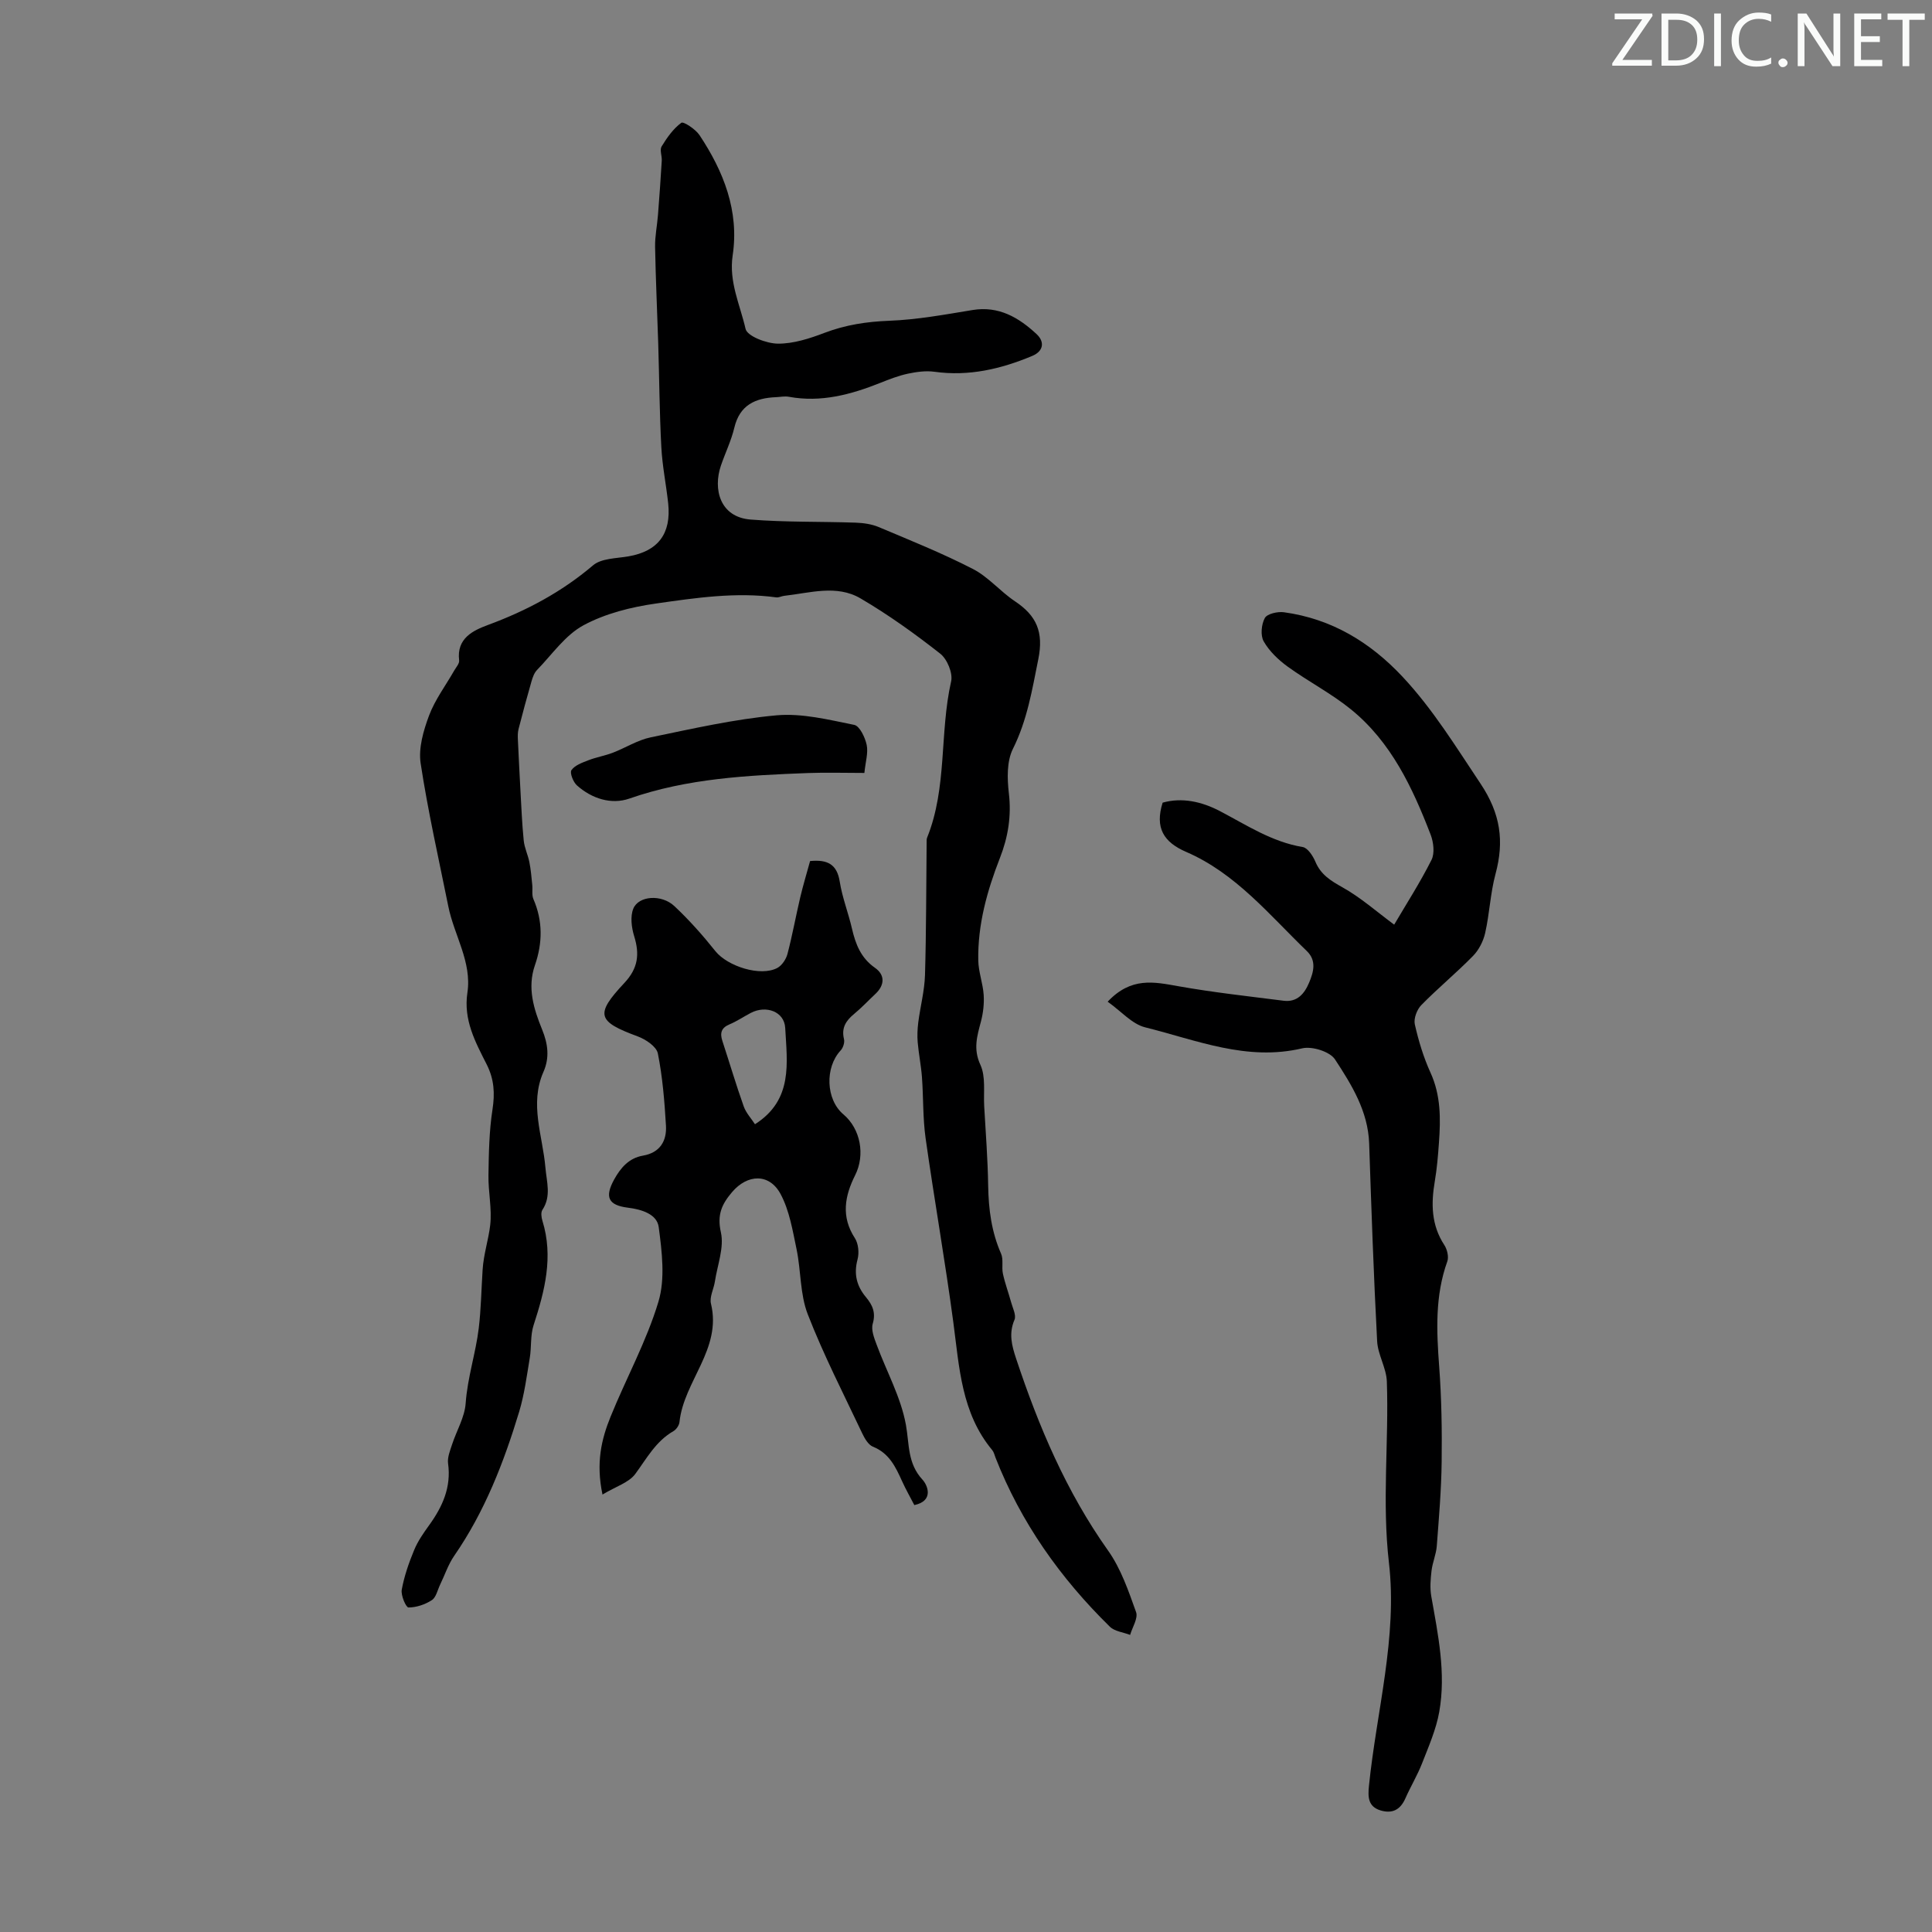
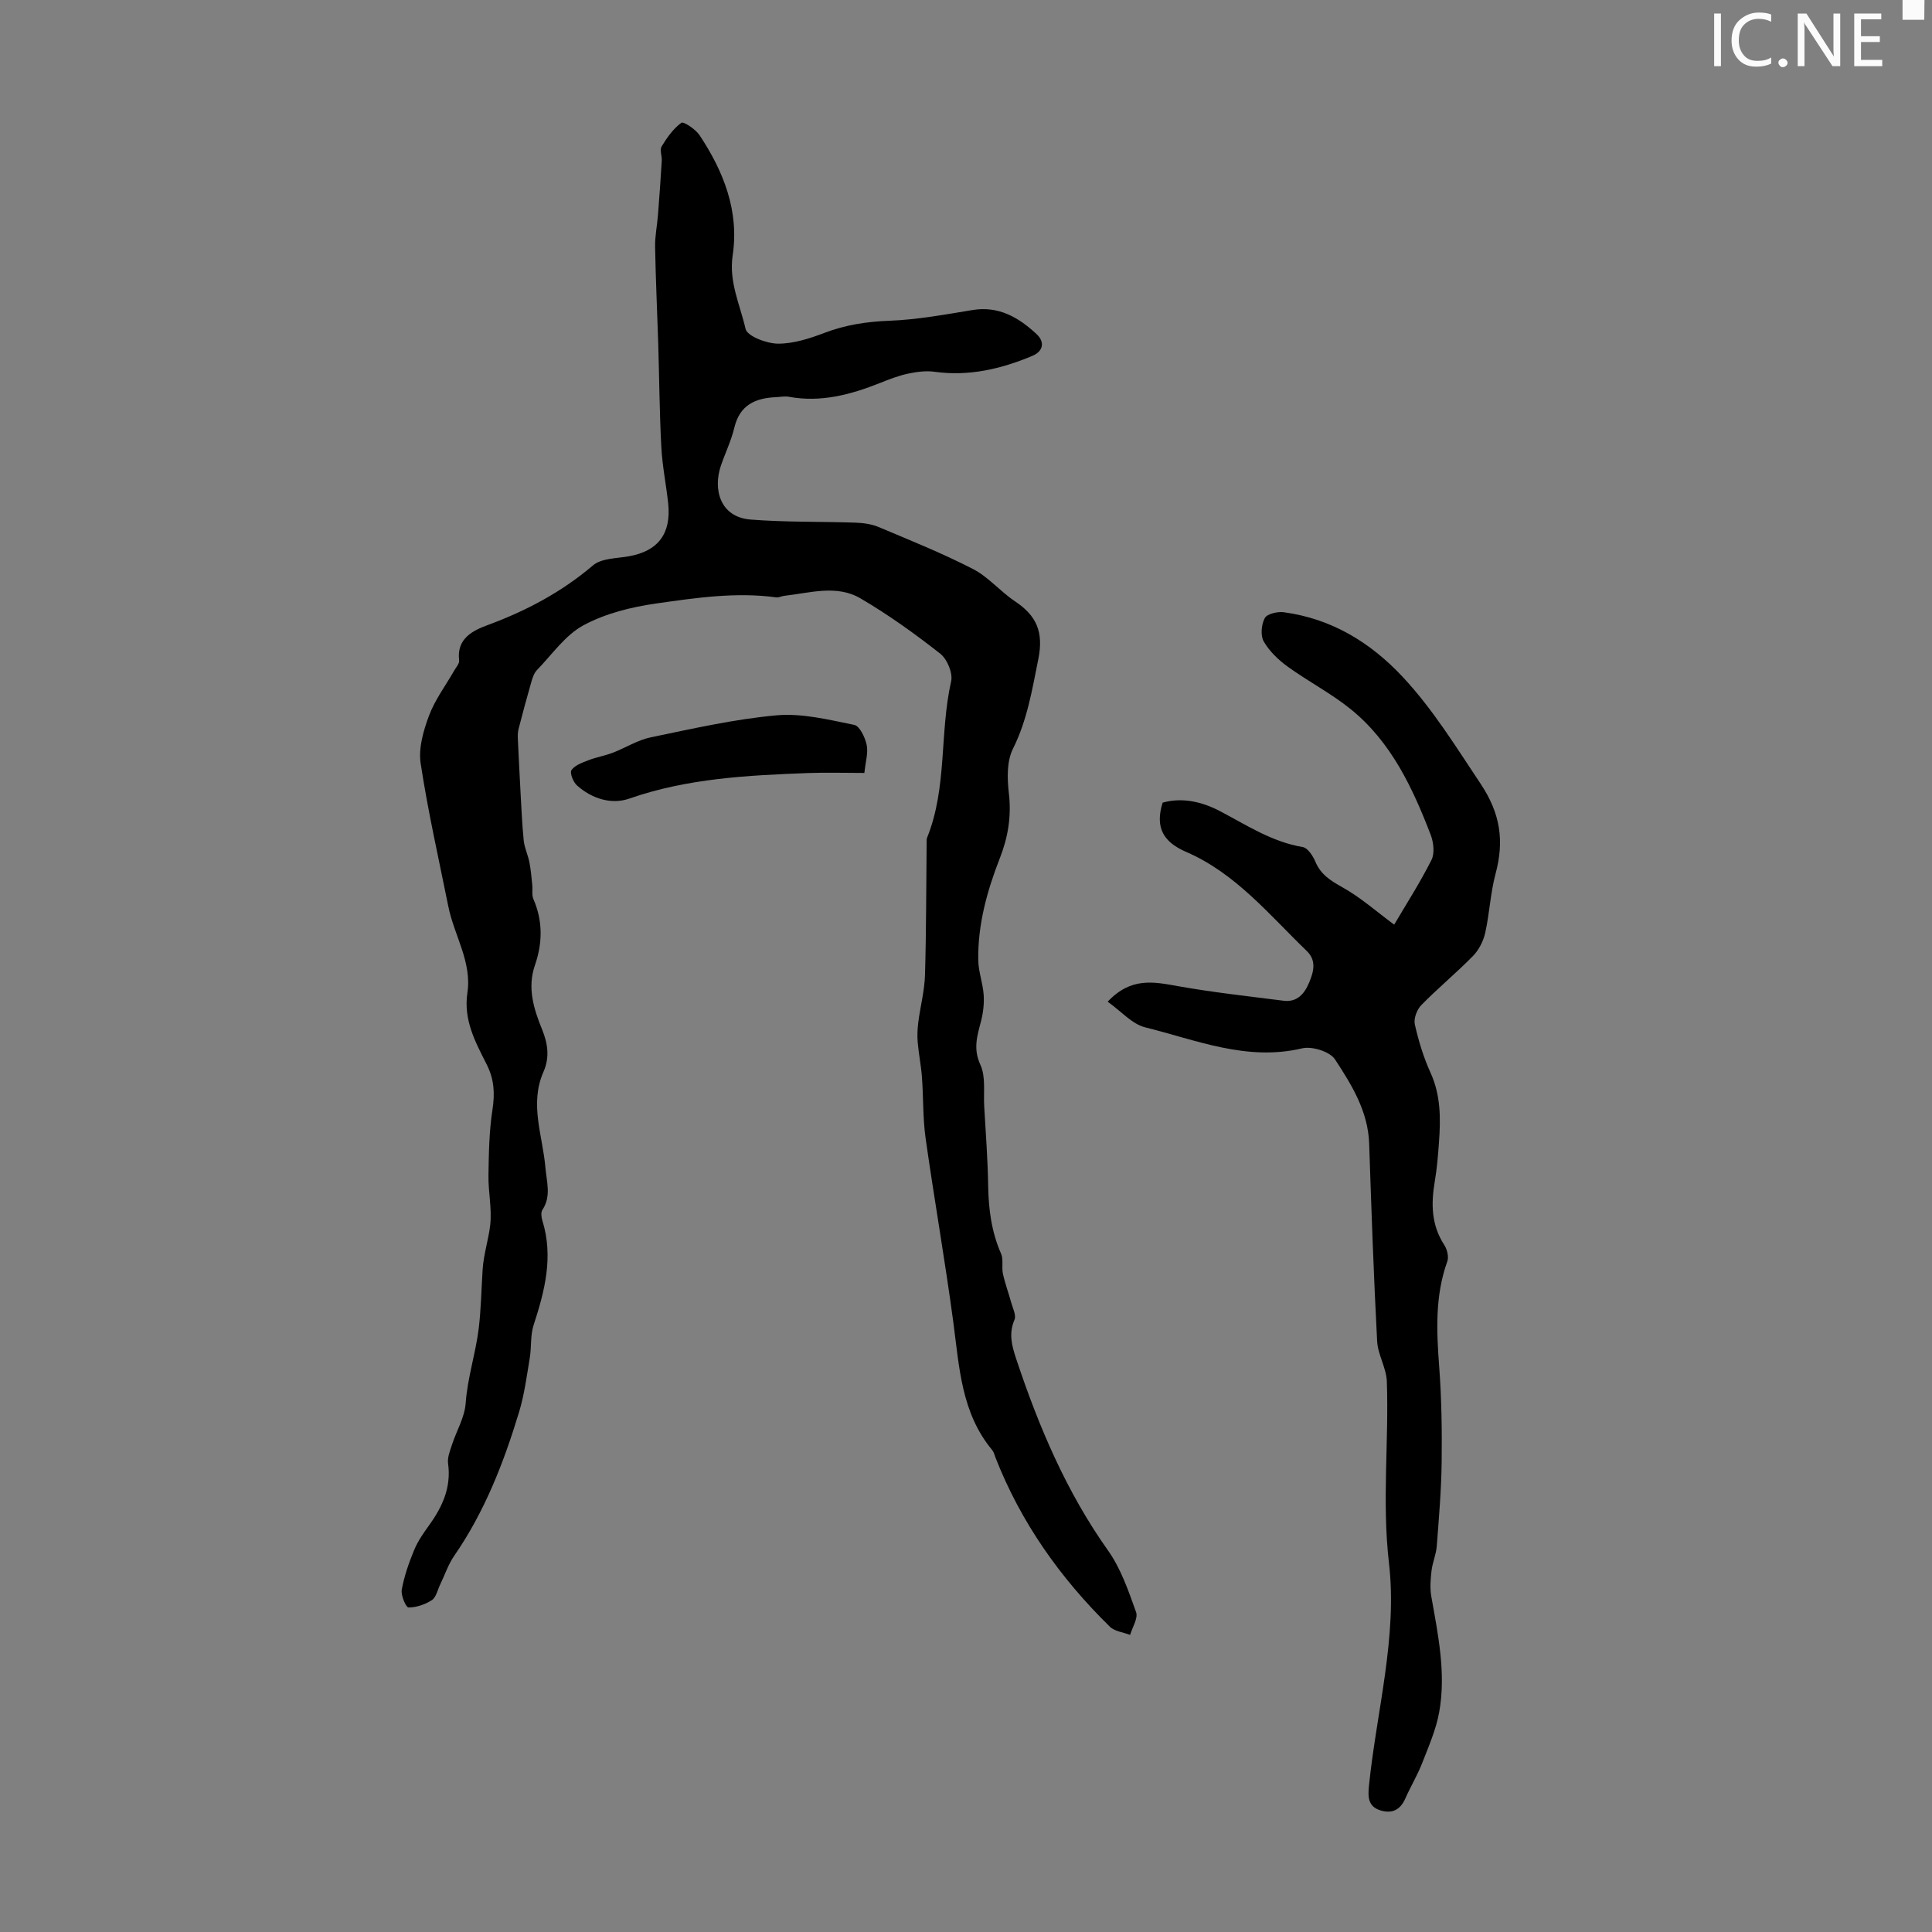
<svg xmlns="http://www.w3.org/2000/svg" enable-background="new 0 0 400 400" viewBox="0 0 400 400">
  <rect x="0" y="0" width="400" height="400" fill="#808080" stroke="none" />
  <g fill="#fafbfa">
-     <path d="m342.2 3.2-6.3 9.2h6.1v1.2h-8.2v-.5l6.2-9.1h-5.7v-1.2h7.8v.4z" />
-     <path d="m344 13.7v-10.9h3.1c1.6 0 3 .5 4.1 1.4 1.1 1 1.6 2.2 1.6 3.9s-.5 3-1.6 4-2.5 1.5-4.2 1.5h-3zm1.4-9.6v8.4h1.6c1.4 0 2.5-.4 3.2-1.1.8-.8 1.2-1.8 1.2-3.2s-.4-2.4-1.2-3.1-1.8-1-3.1-1z" />
    <path d="m356.3 2.8v10.9h-1.4v-10.9z" />
    <path d="m366.6 13.2c-.8.4-1.8.6-3 .6-1.6 0-2.8-.5-3.7-1.5s-1.4-2.3-1.4-3.9c0-1.7.5-3.2 1.6-4.2s2.4-1.6 4-1.6c1 0 1.9.1 2.6.4v1.5c-.8-.4-1.6-.6-2.6-.6-1.2 0-2.2.4-3 1.2s-1.1 1.9-1.1 3.3c0 1.3.4 2.3 1.1 3.1s1.6 1.1 2.8 1.1c1.1 0 2-.2 2.8-.7v1.3z" />
    <path d="m368.2 13c0-.3.1-.5.3-.6.2-.2.4-.3.6-.3.3 0 .5.1.7.3s.3.4.3.6-.1.5-.3.6c-.2.2-.4.3-.7.3s-.5-.1-.6-.3c-.2-.2-.3-.4-.3-.6z" />
    <path d="m381.1 13.7h-1.7l-5.5-8.4c-.2-.2-.3-.5-.4-.7 0 .2.1.8.1 1.5v7.6h-1.4v-10.9h1.8l5.3 8.3c.3.4.4.6.4.8 0-.3-.1-.8-.1-1.6v-7.5h1.4v10.9z" />
    <path d="m389.7 13.7h-5.8v-10.9h5.6v1.2h-4.2v3.5h3.9v1.2h-3.9v3.7h4.4z" />
-     <path d="m398.4 4.1h-3.1v9.6h-1.4v-9.6h-3.1v-1.3h7.7v1.3z" />
+     <path d="m398.4 4.1h-3.1h-1.4v-9.6h-3.1v-1.3h7.7v1.3z" />
  </g>
  <path d="m107.81 164.76c.13 2.11.26 5.7.62 9.26.15 1.51.87 2.96 1.17 4.47.31 1.56.44 3.16.6 4.74.1.97-.13 2.06.23 2.9 1.98 4.55 1.91 9.12.32 13.71-1.63 4.7-.23 9.09 1.5 13.34 1.21 2.97 1.56 5.8.27 8.73-2.94 6.67-.16 13.22.4 19.81.25 2.98 1.26 5.92-.62 8.77-.35.53-.22 1.55 0 2.25 2.32 7.48.48 14.54-1.83 21.64-.69 2.12-.41 4.54-.79 6.79-.62 3.72-1.11 7.51-2.19 11.11-3.18 10.51-7.14 20.7-13.45 29.83-1.25 1.81-1.96 4-2.93 6-.53 1.1-.82 2.61-1.7 3.18-1.4.91-3.2 1.52-4.84 1.52-.51 0-1.61-2.51-1.39-3.69.51-2.8 1.47-5.56 2.57-8.21.76-1.84 1.94-3.53 3.12-5.16 2.75-3.82 4.58-7.84 3.9-12.75-.17-1.24.4-2.63.81-3.89.93-2.87 2.62-5.66 2.83-8.56.38-5.36 2.1-10.45 2.71-15.56.47-3.89.54-8.05.8-12.1.21-3.26 1.21-6.16 1.57-9.24.39-3.38-.42-6.89-.36-10.33.07-4.53.14-9.12.83-13.58.52-3.36.36-6.28-1.19-9.35-2.34-4.63-4.85-9.19-4-14.86.96-6.35-2.75-11.88-3.95-17.87-1.99-9.86-4.22-19.69-5.73-29.62-.48-3.16.58-6.79 1.74-9.89 1.24-3.31 3.46-6.24 5.23-9.35.39-.67 1.08-1.43 1-2.07-.57-4.6 2.94-6.22 6-7.35 7.95-2.94 15.21-6.8 21.72-12.33 1.73-1.47 4.83-1.43 7.33-1.86 6.11-1.06 8.9-4.66 8.23-10.98-.42-3.89-1.22-7.76-1.42-11.66-.38-7.13-.42-14.27-.64-21.41-.21-6.68-.53-13.35-.65-20.03-.04-2.21.43-4.42.6-6.64.29-3.73.56-7.46.78-11.19.06-1-.46-2.25-.03-2.96 1.11-1.82 2.41-3.67 4.08-4.9.43-.32 2.94 1.32 3.76 2.55 5 7.52 8.25 15.73 6.87 24.91-.82 5.49 1.54 10.24 2.67 15.21.35 1.52 4.36 3.04 6.7 3.06 3.23.02 6.59-1.07 9.68-2.25 4.35-1.65 8.71-2.31 13.37-2.49 5.76-.22 11.51-1.28 17.23-2.22 5.45-.9 9.57 1.55 13.26 4.97 1.74 1.61 1.46 3.55-.89 4.53-6.46 2.71-13.12 4.27-20.23 3.28-1.8-.25-3.73.02-5.53.4-1.95.42-3.85 1.16-5.72 1.91-6.08 2.42-12.26 4.09-18.9 2.87-.86-.16-1.78.04-2.68.08-4.27.18-7.49 1.62-8.61 6.3-.64 2.7-1.89 5.25-2.79 7.89-1.64 4.84-.23 10.65 6.17 11.15 7.21.57 14.48.39 21.72.64 1.6.06 3.3.29 4.76.9 6.57 2.77 13.2 5.43 19.53 8.69 3.2 1.64 5.66 4.66 8.71 6.69 4.46 2.97 5.97 6.35 4.83 11.99-1.29 6.38-2.29 12.62-5.26 18.57-1.28 2.57-1.19 6.14-.84 9.15.56 4.73-.15 9.1-1.85 13.44-2.66 6.81-4.61 13.81-4.48 21.19.04 2.39.96 4.75 1.12 7.15.12 1.81-.1 3.73-.56 5.49-.79 3.01-1.65 5.68-.12 8.99 1.14 2.47.62 5.71.79 8.62.31 5.48.74 10.95.82 16.43.08 4.87.69 9.54 2.67 14.05.53 1.2.09 2.79.38 4.14.43 1.99 1.15 3.91 1.69 5.88.33 1.22 1.11 2.71.71 3.66-1.22 2.85-.57 5.32.34 8.06 4.67 14.06 10.39 27.55 19.05 39.75 2.65 3.74 4.21 8.33 5.78 12.71.46 1.27-.77 3.14-1.23 4.73-1.42-.55-3.2-.72-4.2-1.7-10.25-10.06-18.42-21.57-23.68-35.03-.2-.52-.33-1.12-.67-1.53-6.4-7.69-6.81-17.13-8.05-26.43-1.7-12.73-3.94-25.39-5.74-38.11-.59-4.18-.45-8.46-.76-12.68-.18-2.41-.67-4.79-.88-7.2-.12-1.37-.05-2.78.12-4.15.42-3.27 1.29-6.51 1.39-9.78.27-9.15.24-18.3.34-27.46 0-.33-.02-.7.1-1 4.19-10.38 2.55-21.67 4.97-32.34.39-1.71-.82-4.63-2.26-5.75-5.26-4.13-10.73-8.06-16.5-11.44-4.94-2.9-10.49-1.12-15.8-.53-.55.06-1.12.39-1.64.32-8.38-1.14-16.68.1-24.89 1.27-5.15.73-10.51 2.07-15.03 4.51-3.78 2.04-6.5 6.05-9.62 9.26-.58.6-.9 1.52-1.14 2.35-.94 3.28-1.84 6.57-2.68 9.87-.19.74-.17 1.55-.13 2.33.14 3.32.33 6.67.58 11.49z" fill="#000001" />
  <path d="m229.33 207.39c4.86-5.16 9.59-4.1 14.54-3.22 7.24 1.29 14.57 2.09 21.87 3.02 2.83.36 4.33-1.45 5.3-3.75.94-2.23 1.57-4.56-.48-6.54-7.78-7.5-14.72-16.09-24.97-20.52-4.66-2.01-6.52-4.97-4.88-10.2 4.02-1.13 8.1-.22 11.88 1.76 5.53 2.9 10.75 6.37 17.12 7.43 1.04.17 2.13 1.85 2.64 3.07 1.13 2.67 3.17 3.91 5.61 5.28 3.74 2.09 7.02 5 10.69 7.72 2.5-4.26 5.37-8.71 7.73-13.41.69-1.38.42-3.65-.18-5.22-3.76-9.75-8.18-19.2-16.52-25.96-4.06-3.29-8.8-5.74-13.05-8.81-1.94-1.4-3.82-3.2-4.99-5.24-.71-1.23-.49-3.53.23-4.85.49-.88 2.66-1.37 3.96-1.19 9.83 1.35 17.83 6.18 24.54 13.34 6.3 6.73 11.06 14.52 16.16 22.15 4.15 6.22 4.93 11.89 3.1 18.7-1.07 3.97-1.23 8.18-2.14 12.21-.38 1.7-1.31 3.52-2.52 4.76-3.44 3.51-7.26 6.66-10.7 10.17-.91.92-1.61 2.79-1.35 3.98.77 3.41 1.8 6.83 3.25 10.01 2.15 4.71 2.11 9.55 1.75 14.48-.19 2.68-.41 5.36-.86 8.01-.79 4.64-.74 9.06 1.97 13.2.59.9.96 2.44.62 3.39-2.57 7.14-2.23 14.42-1.68 21.81.49 6.54.59 13.13.51 19.7-.07 5.81-.57 11.62-1.01 17.42-.13 1.73-.89 3.4-1.09 5.14s-.35 3.56-.05 5.26c1.4 7.93 3.08 15.88 1.65 23.94-.65 3.65-2.2 7.17-3.56 10.66-.97 2.48-2.37 4.79-3.45 7.24-1.03 2.34-2.67 3.22-5.1 2.51-2.68-.79-2.67-2.85-2.44-5.12 1.56-15.38 5.92-30.75 4.14-46.12-1.47-12.67 0-25.08-.44-37.59-.1-2.8-1.87-5.54-2.01-8.35-.72-13.63-1.19-27.27-1.65-40.91-.23-6.69-3.63-12.16-7.07-17.41-1.06-1.62-4.75-2.78-6.81-2.29-11.46 2.71-21.87-1.71-32.49-4.35-2.72-.67-4.96-3.32-7.77-5.31z" fill="#000001" />
-   <path d="m124.74 309.43c-1.39-6.57-.22-11.46 1.67-16.11 3.23-7.98 7.45-15.62 9.91-23.81 1.43-4.75.73-10.36.06-15.45-.35-2.69-3.53-3.67-6.37-4.02-4.08-.51-4.87-2.19-2.85-5.85 1.33-2.4 3.04-4.43 5.97-4.93 3.51-.61 4.94-3.03 4.75-6.23-.3-5-.7-10.04-1.68-14.93-.29-1.43-2.52-2.92-4.18-3.53-8.33-3.08-8.9-4.5-2.77-11.04 2.88-3.07 3.2-5.97 2.05-9.7-.55-1.78-.84-4.08-.18-5.7 1.09-2.69 5.85-3.02 8.49-.54 3.06 2.87 5.88 6.04 8.5 9.33 2.52 3.15 9.35 5.34 12.83 3.48.95-.51 1.8-1.79 2.09-2.87 1.02-3.88 1.73-7.83 2.65-11.74.61-2.58 1.38-5.11 2.04-7.52 3.65-.36 5.58.71 6.14 4.27.52 3.29 1.78 6.46 2.53 9.72.75 3.23 1.84 6.07 4.77 8.12 2.09 1.46 2.04 3.57.07 5.41-1.47 1.38-2.85 2.86-4.4 4.14-1.69 1.39-2.66 2.88-2.09 5.21.17.7-.18 1.8-.69 2.34-3.3 3.53-3.07 10.17.56 13.23 3.58 3.02 4.54 8.42 2.44 12.6-2.15 4.28-2.96 8.58-.06 13.03.74 1.14.92 3.07.55 4.43-.81 3.03-.16 5.52 1.76 7.81 1.35 1.62 2.06 3.19 1.39 5.49-.37 1.27.3 2.97.82 4.36 2.04 5.53 5.02 10.87 6.05 16.57.73 4.03.29 7.96 3.45 11.37 1.04 1.13 2.4 4.38-1.71 5.24-.8-1.55-1.73-3.18-2.51-4.89-1.35-2.98-2.67-5.84-6.06-7.2-.96-.39-1.71-1.7-2.21-2.75-3.87-8.18-8.02-16.26-11.29-24.68-1.61-4.15-1.38-8.99-2.31-13.45-.81-3.87-1.47-7.97-3.29-11.39-2.33-4.39-6.88-4.18-10.06-.44-2.12 2.49-3.14 4.67-2.32 8.32.71 3.15-.72 6.78-1.24 10.2-.24 1.55-1.15 3.21-.81 4.59 2.28 9.4-5.63 16.01-6.52 24.5-.07.68-.66 1.54-1.25 1.88-3.66 2.1-5.53 5.65-7.92 8.89-1.32 1.77-3.99 2.56-6.77 4.24zm31.57-76.67c7.95-5.05 6.64-12.75 6.26-19.93-.18-3.42-3.99-4.77-7.14-3.11-1.48.78-2.88 1.73-4.41 2.37-1.71.72-1.99 1.81-1.46 3.42 1.48 4.52 2.83 9.08 4.42 13.56.49 1.37 1.59 2.54 2.33 3.69z" fill="#000001" />
  <path d="m178.96 160.03c-4.15 0-7.94-.12-11.71.02-12.49.48-24.93 1.09-36.96 5.29-3.7 1.29-7.75.03-10.84-2.73-.78-.69-1.52-2.61-1.14-3.16.71-1.01 2.22-1.55 3.49-2.04 1.64-.64 3.41-.93 5.06-1.56 2.64-1.01 5.14-2.63 7.86-3.19 8.64-1.79 17.31-3.77 26.06-4.56 5.28-.47 10.78.91 16.08 1.98 1.13.23 2.25 2.6 2.58 4.15.34 1.65-.25 3.51-.48 5.8z" fill="#000001" />
</svg>